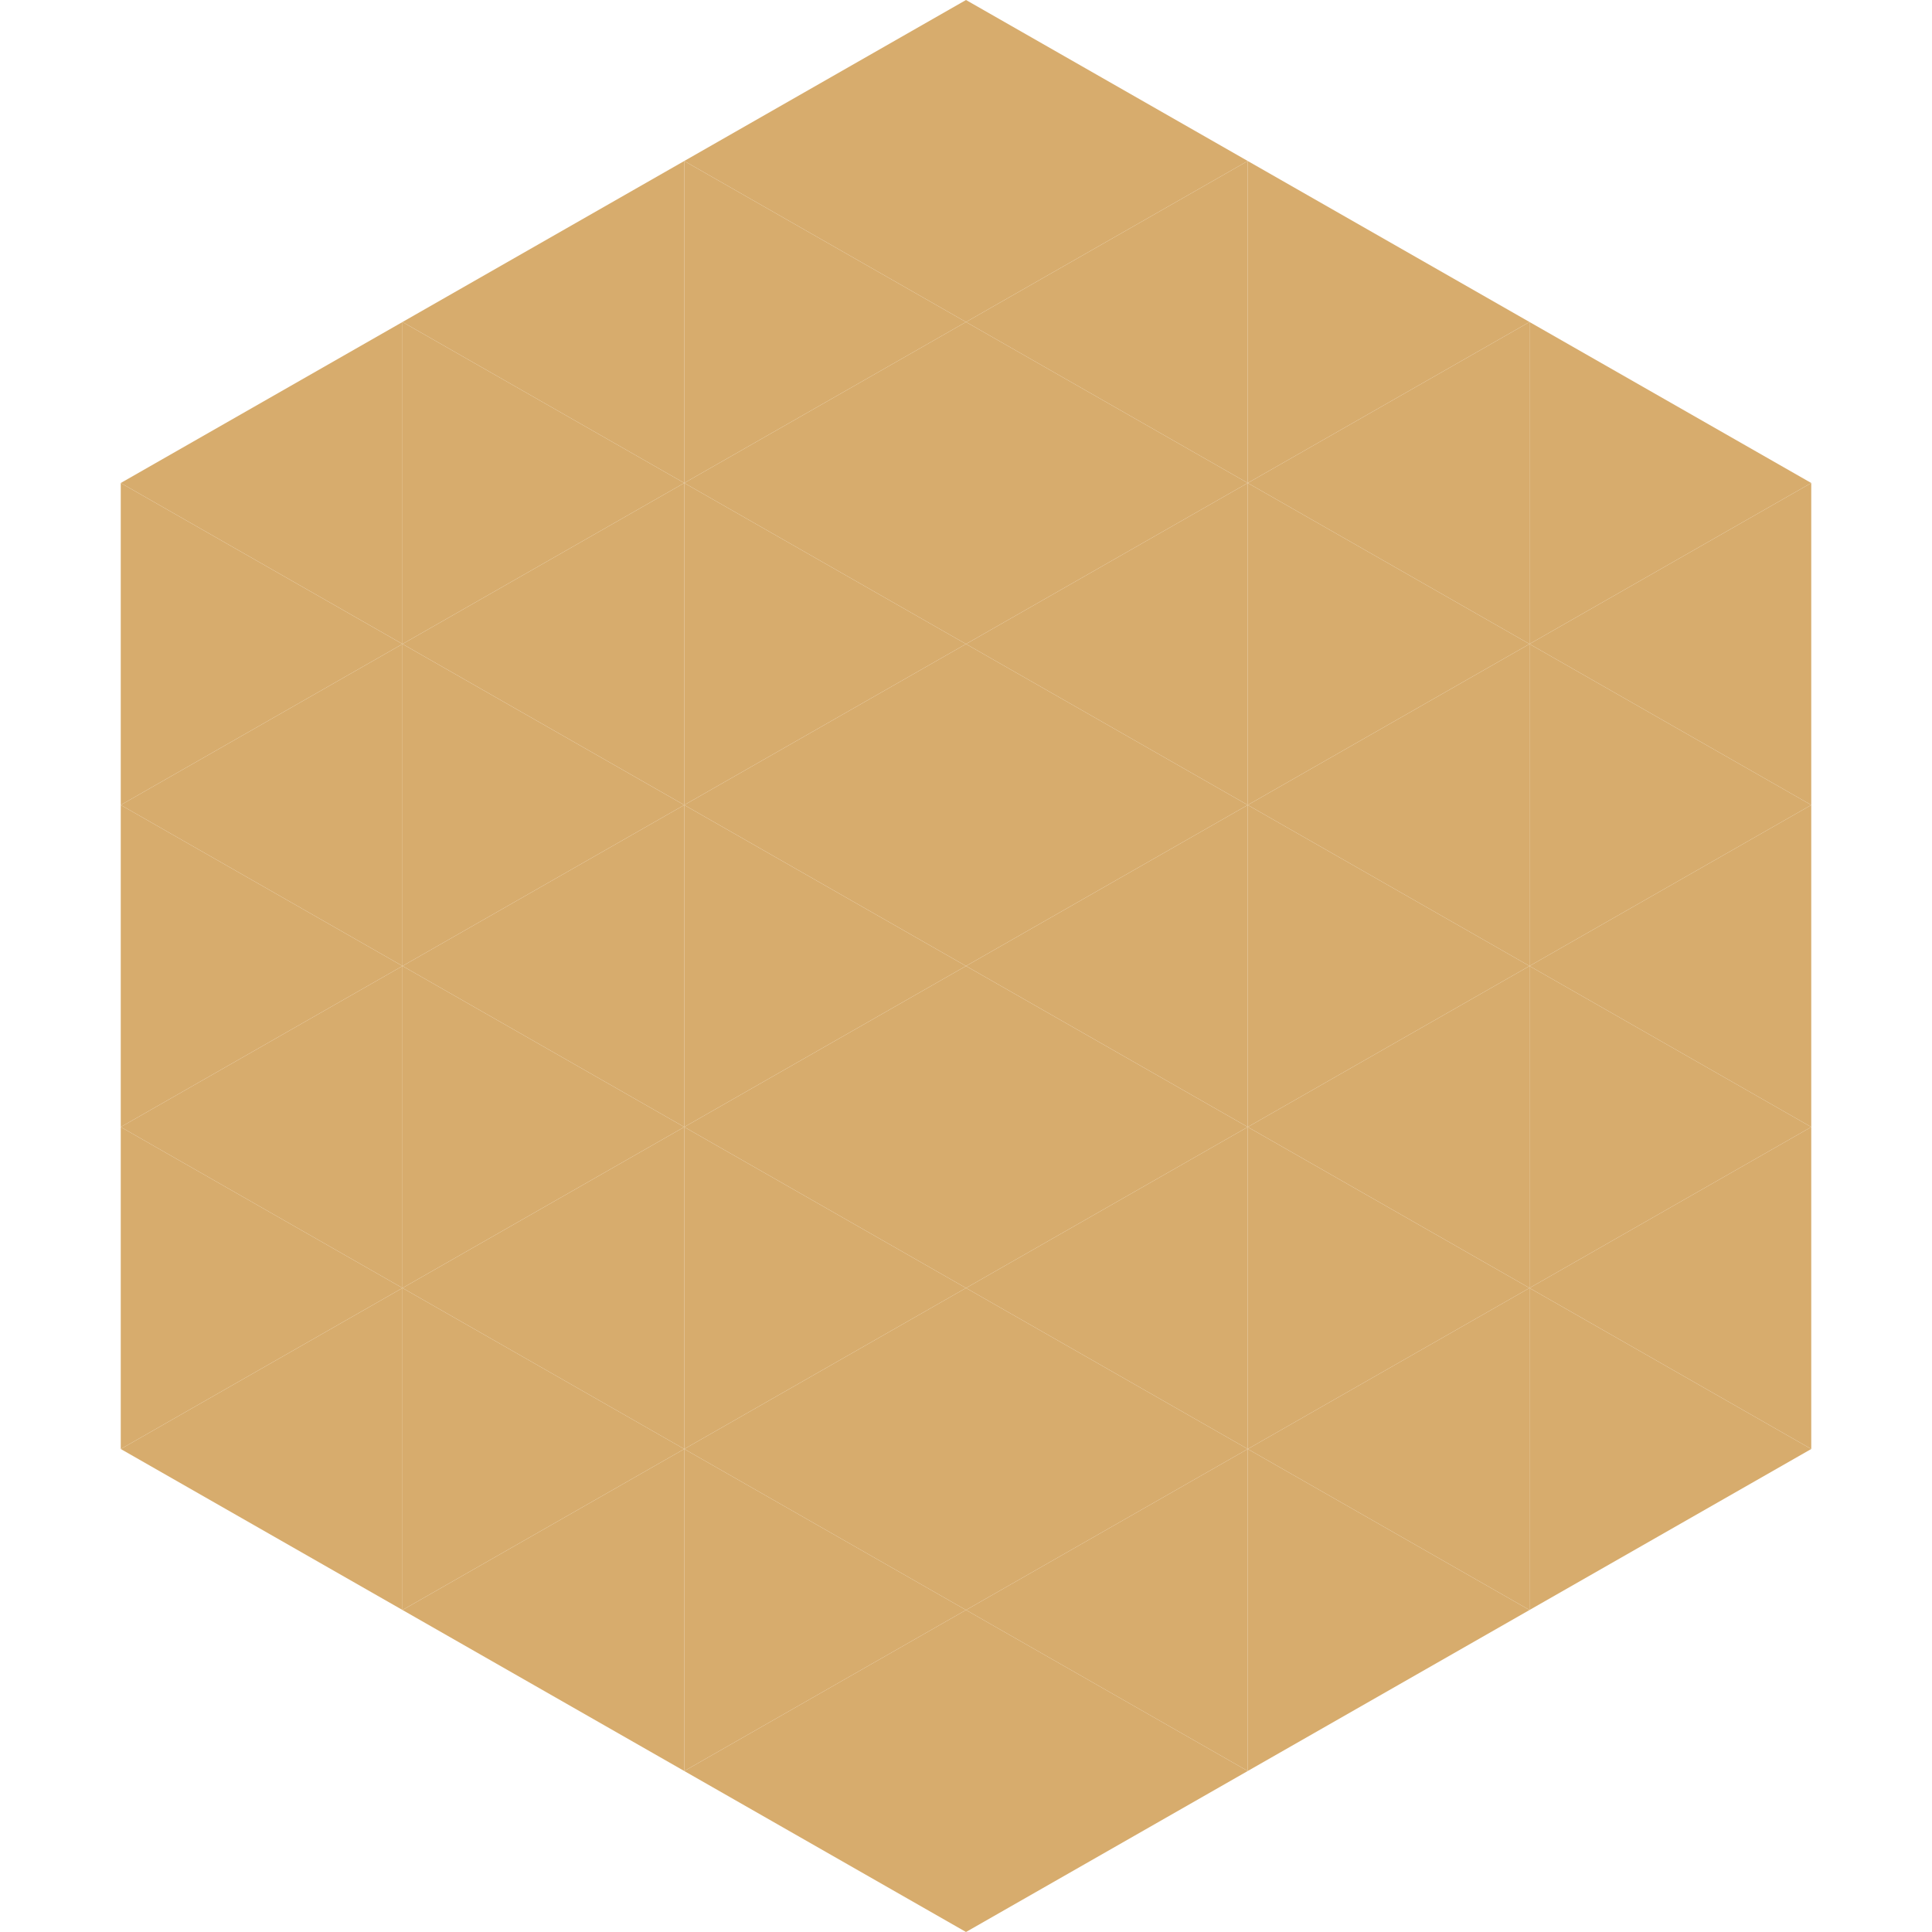
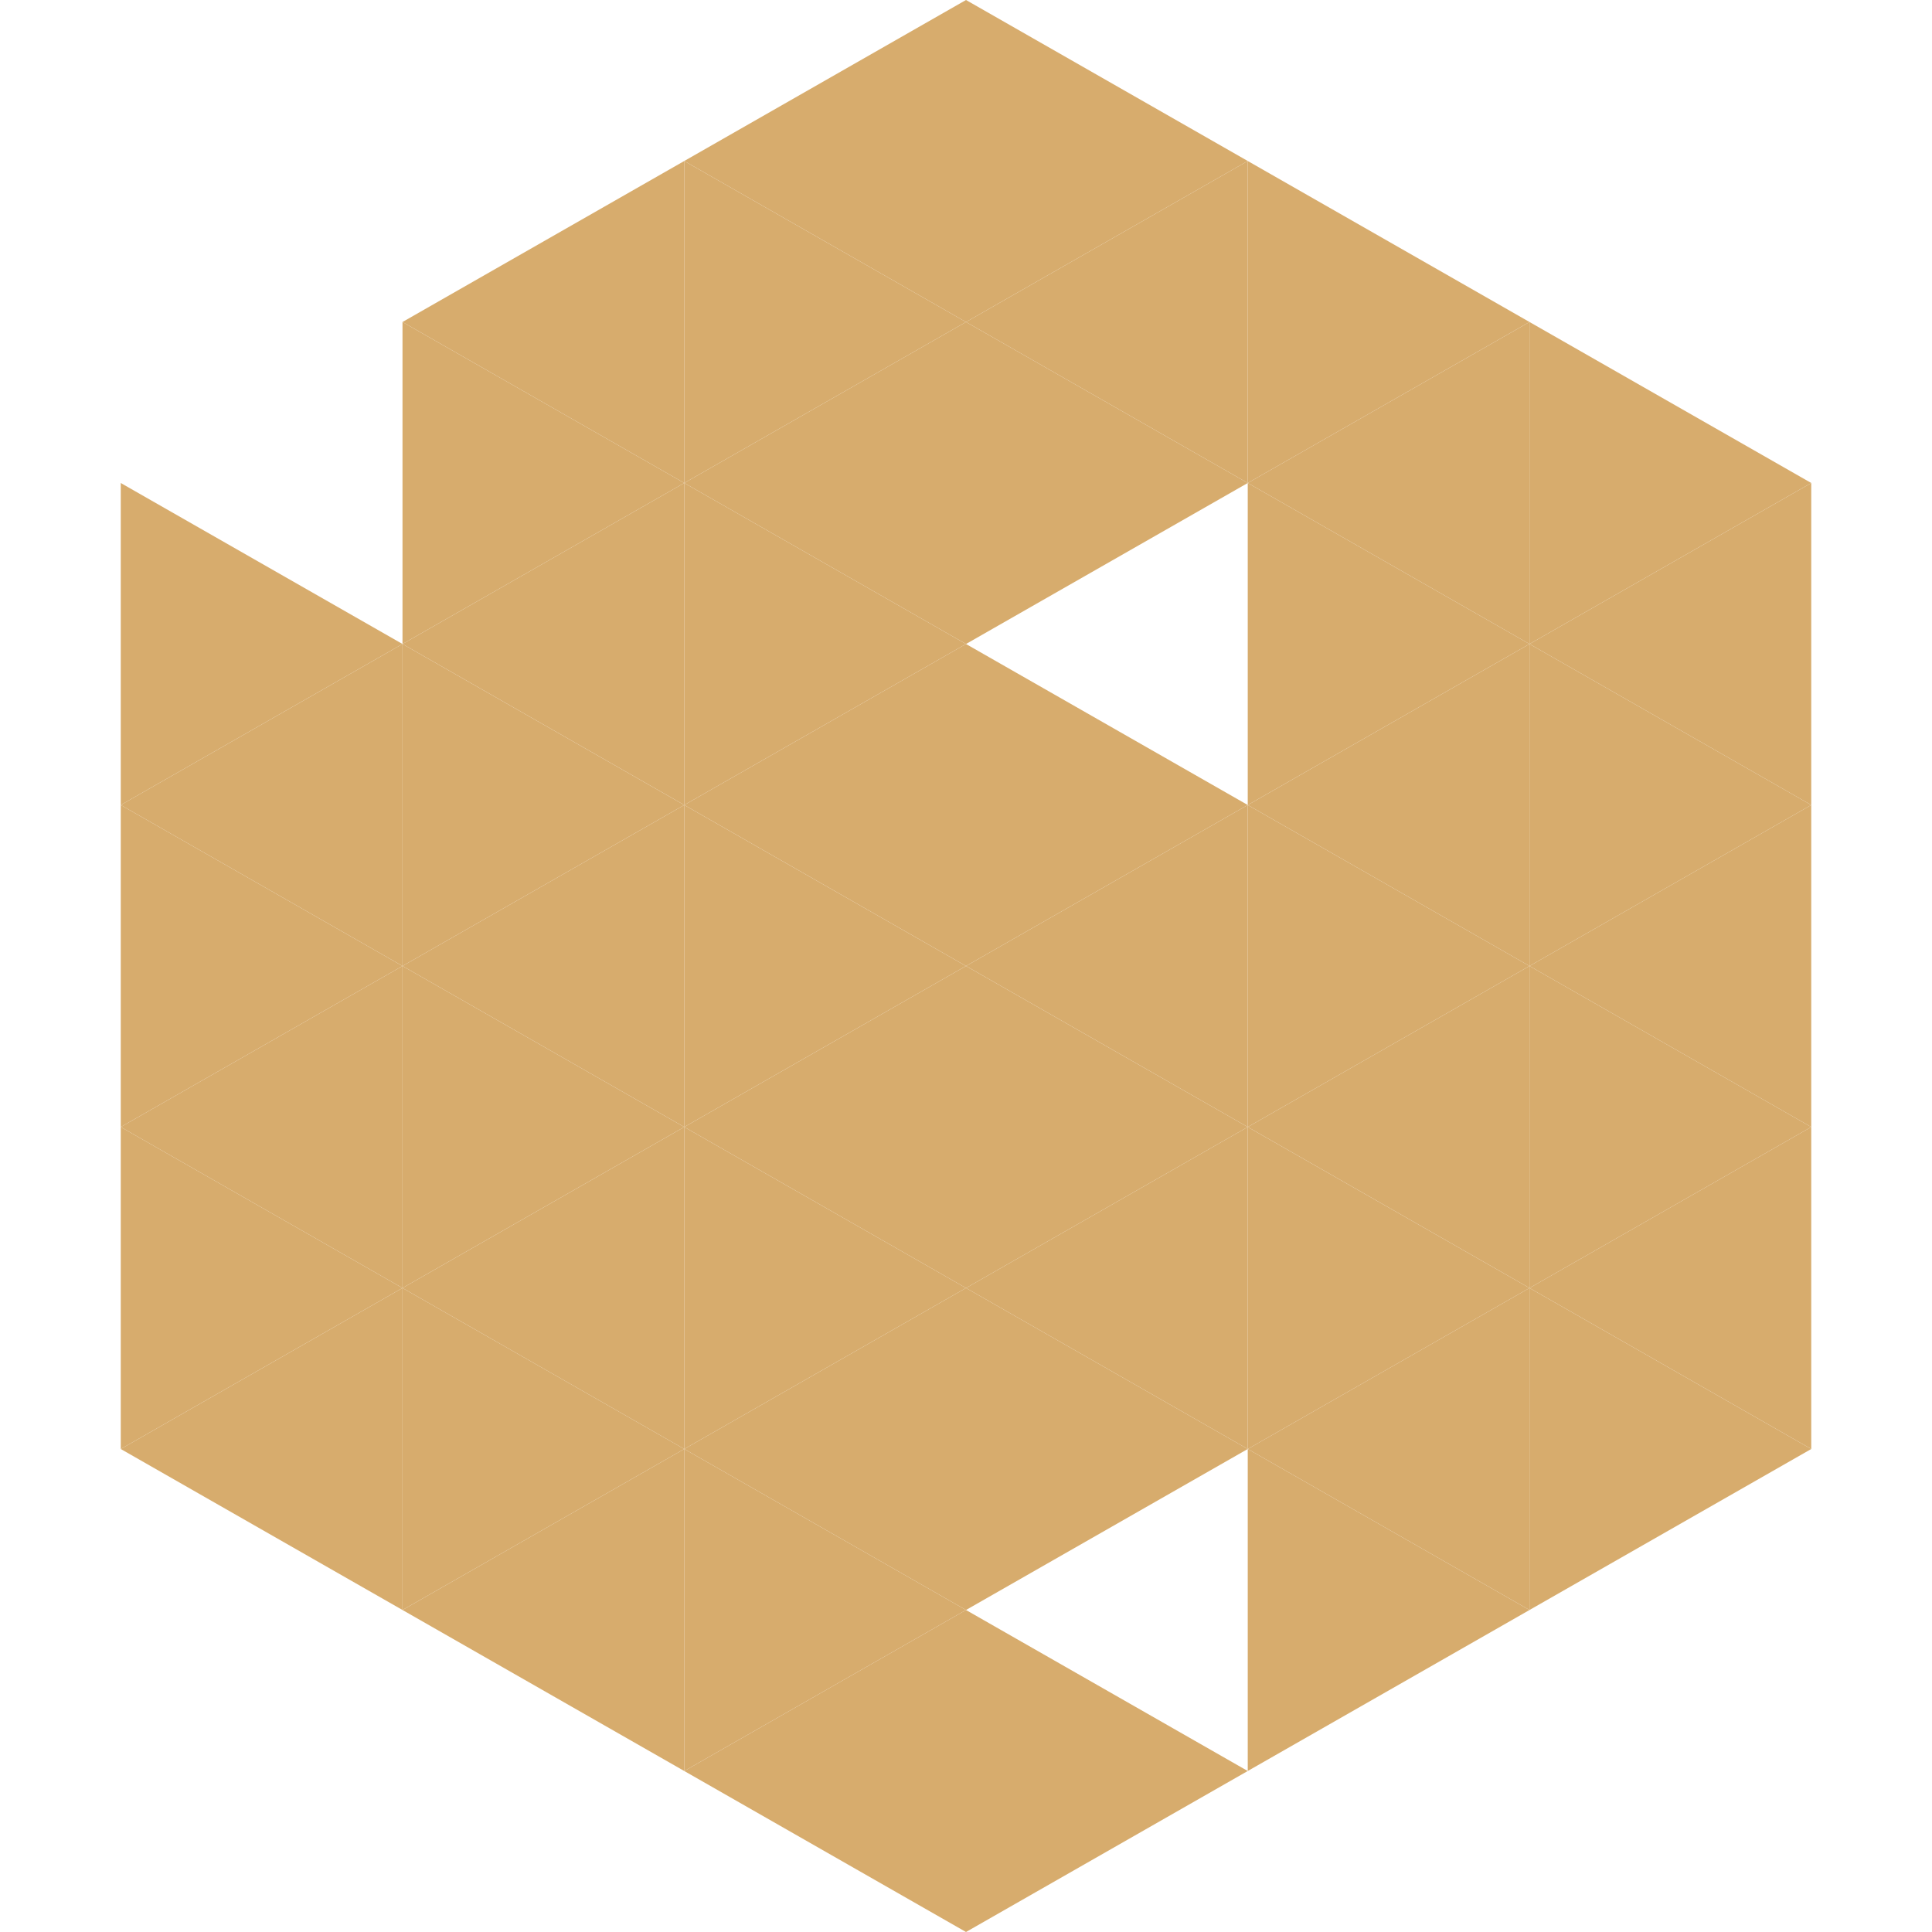
<svg xmlns="http://www.w3.org/2000/svg" width="240" height="240">
-   <polygon points="50,40 15,60 50,80" style="fill:rgb(215,172,109)" />
  <polygon points="190,40 225,60 190,80" style="fill:rgb(215,172,109)" />
  <polygon points="15,60 50,80 15,100" style="fill:rgb(215,172,109)" />
  <polygon points="225,60 190,80 225,100" style="fill:rgb(215,172,109)" />
  <polygon points="50,80 15,100 50,120" style="fill:rgb(215,172,109)" />
  <polygon points="190,80 225,100 190,120" style="fill:rgb(215,172,109)" />
  <polygon points="15,100 50,120 15,140" style="fill:rgb(215,172,109)" />
  <polygon points="225,100 190,120 225,140" style="fill:rgb(215,172,109)" />
  <polygon points="50,120 15,140 50,160" style="fill:rgb(215,172,109)" />
  <polygon points="190,120 225,140 190,160" style="fill:rgb(215,172,109)" />
  <polygon points="15,140 50,160 15,180" style="fill:rgb(215,172,109)" />
  <polygon points="225,140 190,160 225,180" style="fill:rgb(215,172,109)" />
  <polygon points="50,160 15,180 50,200" style="fill:rgb(215,172,109)" />
  <polygon points="190,160 225,180 190,200" style="fill:rgb(215,172,109)" />
-   <polygon points="15,180 50,200 15,220" style="fill:rgb(255,255,255); fill-opacity:0" />
-   <polygon points="225,180 190,200 225,220" style="fill:rgb(255,255,255); fill-opacity:0" />
  <polygon points="50,0 85,20 50,40" style="fill:rgb(255,255,255); fill-opacity:0" />
  <polygon points="190,0 155,20 190,40" style="fill:rgb(255,255,255); fill-opacity:0" />
  <polygon points="85,20 50,40 85,60" style="fill:rgb(215,172,109)" />
  <polygon points="155,20 190,40 155,60" style="fill:rgb(215,172,109)" />
  <polygon points="50,40 85,60 50,80" style="fill:rgb(215,172,109)" />
  <polygon points="190,40 155,60 190,80" style="fill:rgb(215,172,109)" />
  <polygon points="85,60 50,80 85,100" style="fill:rgb(215,172,109)" />
  <polygon points="155,60 190,80 155,100" style="fill:rgb(215,172,109)" />
  <polygon points="50,80 85,100 50,120" style="fill:rgb(215,172,109)" />
  <polygon points="190,80 155,100 190,120" style="fill:rgb(215,172,109)" />
  <polygon points="85,100 50,120 85,140" style="fill:rgb(215,172,109)" />
  <polygon points="155,100 190,120 155,140" style="fill:rgb(215,172,109)" />
  <polygon points="50,120 85,140 50,160" style="fill:rgb(215,172,109)" />
  <polygon points="190,120 155,140 190,160" style="fill:rgb(215,172,109)" />
  <polygon points="85,140 50,160 85,180" style="fill:rgb(215,172,109)" />
  <polygon points="155,140 190,160 155,180" style="fill:rgb(215,172,109)" />
  <polygon points="50,160 85,180 50,200" style="fill:rgb(215,172,109)" />
  <polygon points="190,160 155,180 190,200" style="fill:rgb(215,172,109)" />
  <polygon points="85,180 50,200 85,220" style="fill:rgb(215,172,109)" />
  <polygon points="155,180 190,200 155,220" style="fill:rgb(215,172,109)" />
  <polygon points="120,0 85,20 120,40" style="fill:rgb(215,172,109)" />
  <polygon points="120,0 155,20 120,40" style="fill:rgb(215,172,109)" />
  <polygon points="85,20 120,40 85,60" style="fill:rgb(215,172,109)" />
  <polygon points="155,20 120,40 155,60" style="fill:rgb(215,172,109)" />
  <polygon points="120,40 85,60 120,80" style="fill:rgb(215,172,109)" />
  <polygon points="120,40 155,60 120,80" style="fill:rgb(215,172,109)" />
  <polygon points="85,60 120,80 85,100" style="fill:rgb(215,172,109)" />
-   <polygon points="155,60 120,80 155,100" style="fill:rgb(215,172,109)" />
  <polygon points="120,80 85,100 120,120" style="fill:rgb(215,172,109)" />
  <polygon points="120,80 155,100 120,120" style="fill:rgb(215,172,109)" />
  <polygon points="85,100 120,120 85,140" style="fill:rgb(215,172,109)" />
  <polygon points="155,100 120,120 155,140" style="fill:rgb(215,172,109)" />
  <polygon points="120,120 85,140 120,160" style="fill:rgb(215,172,109)" />
  <polygon points="120,120 155,140 120,160" style="fill:rgb(215,172,109)" />
  <polygon points="85,140 120,160 85,180" style="fill:rgb(215,172,109)" />
  <polygon points="155,140 120,160 155,180" style="fill:rgb(215,172,109)" />
  <polygon points="120,160 85,180 120,200" style="fill:rgb(215,172,109)" />
  <polygon points="120,160 155,180 120,200" style="fill:rgb(215,172,109)" />
  <polygon points="85,180 120,200 85,220" style="fill:rgb(215,172,109)" />
-   <polygon points="155,180 120,200 155,220" style="fill:rgb(215,172,109)" />
  <polygon points="120,200 85,220 120,240" style="fill:rgb(215,172,109)" />
  <polygon points="120,200 155,220 120,240" style="fill:rgb(215,172,109)" />
  <polygon points="85,220 120,240 85,260" style="fill:rgb(255,255,255); fill-opacity:0" />
  <polygon points="155,220 120,240 155,260" style="fill:rgb(255,255,255); fill-opacity:0" />
</svg>